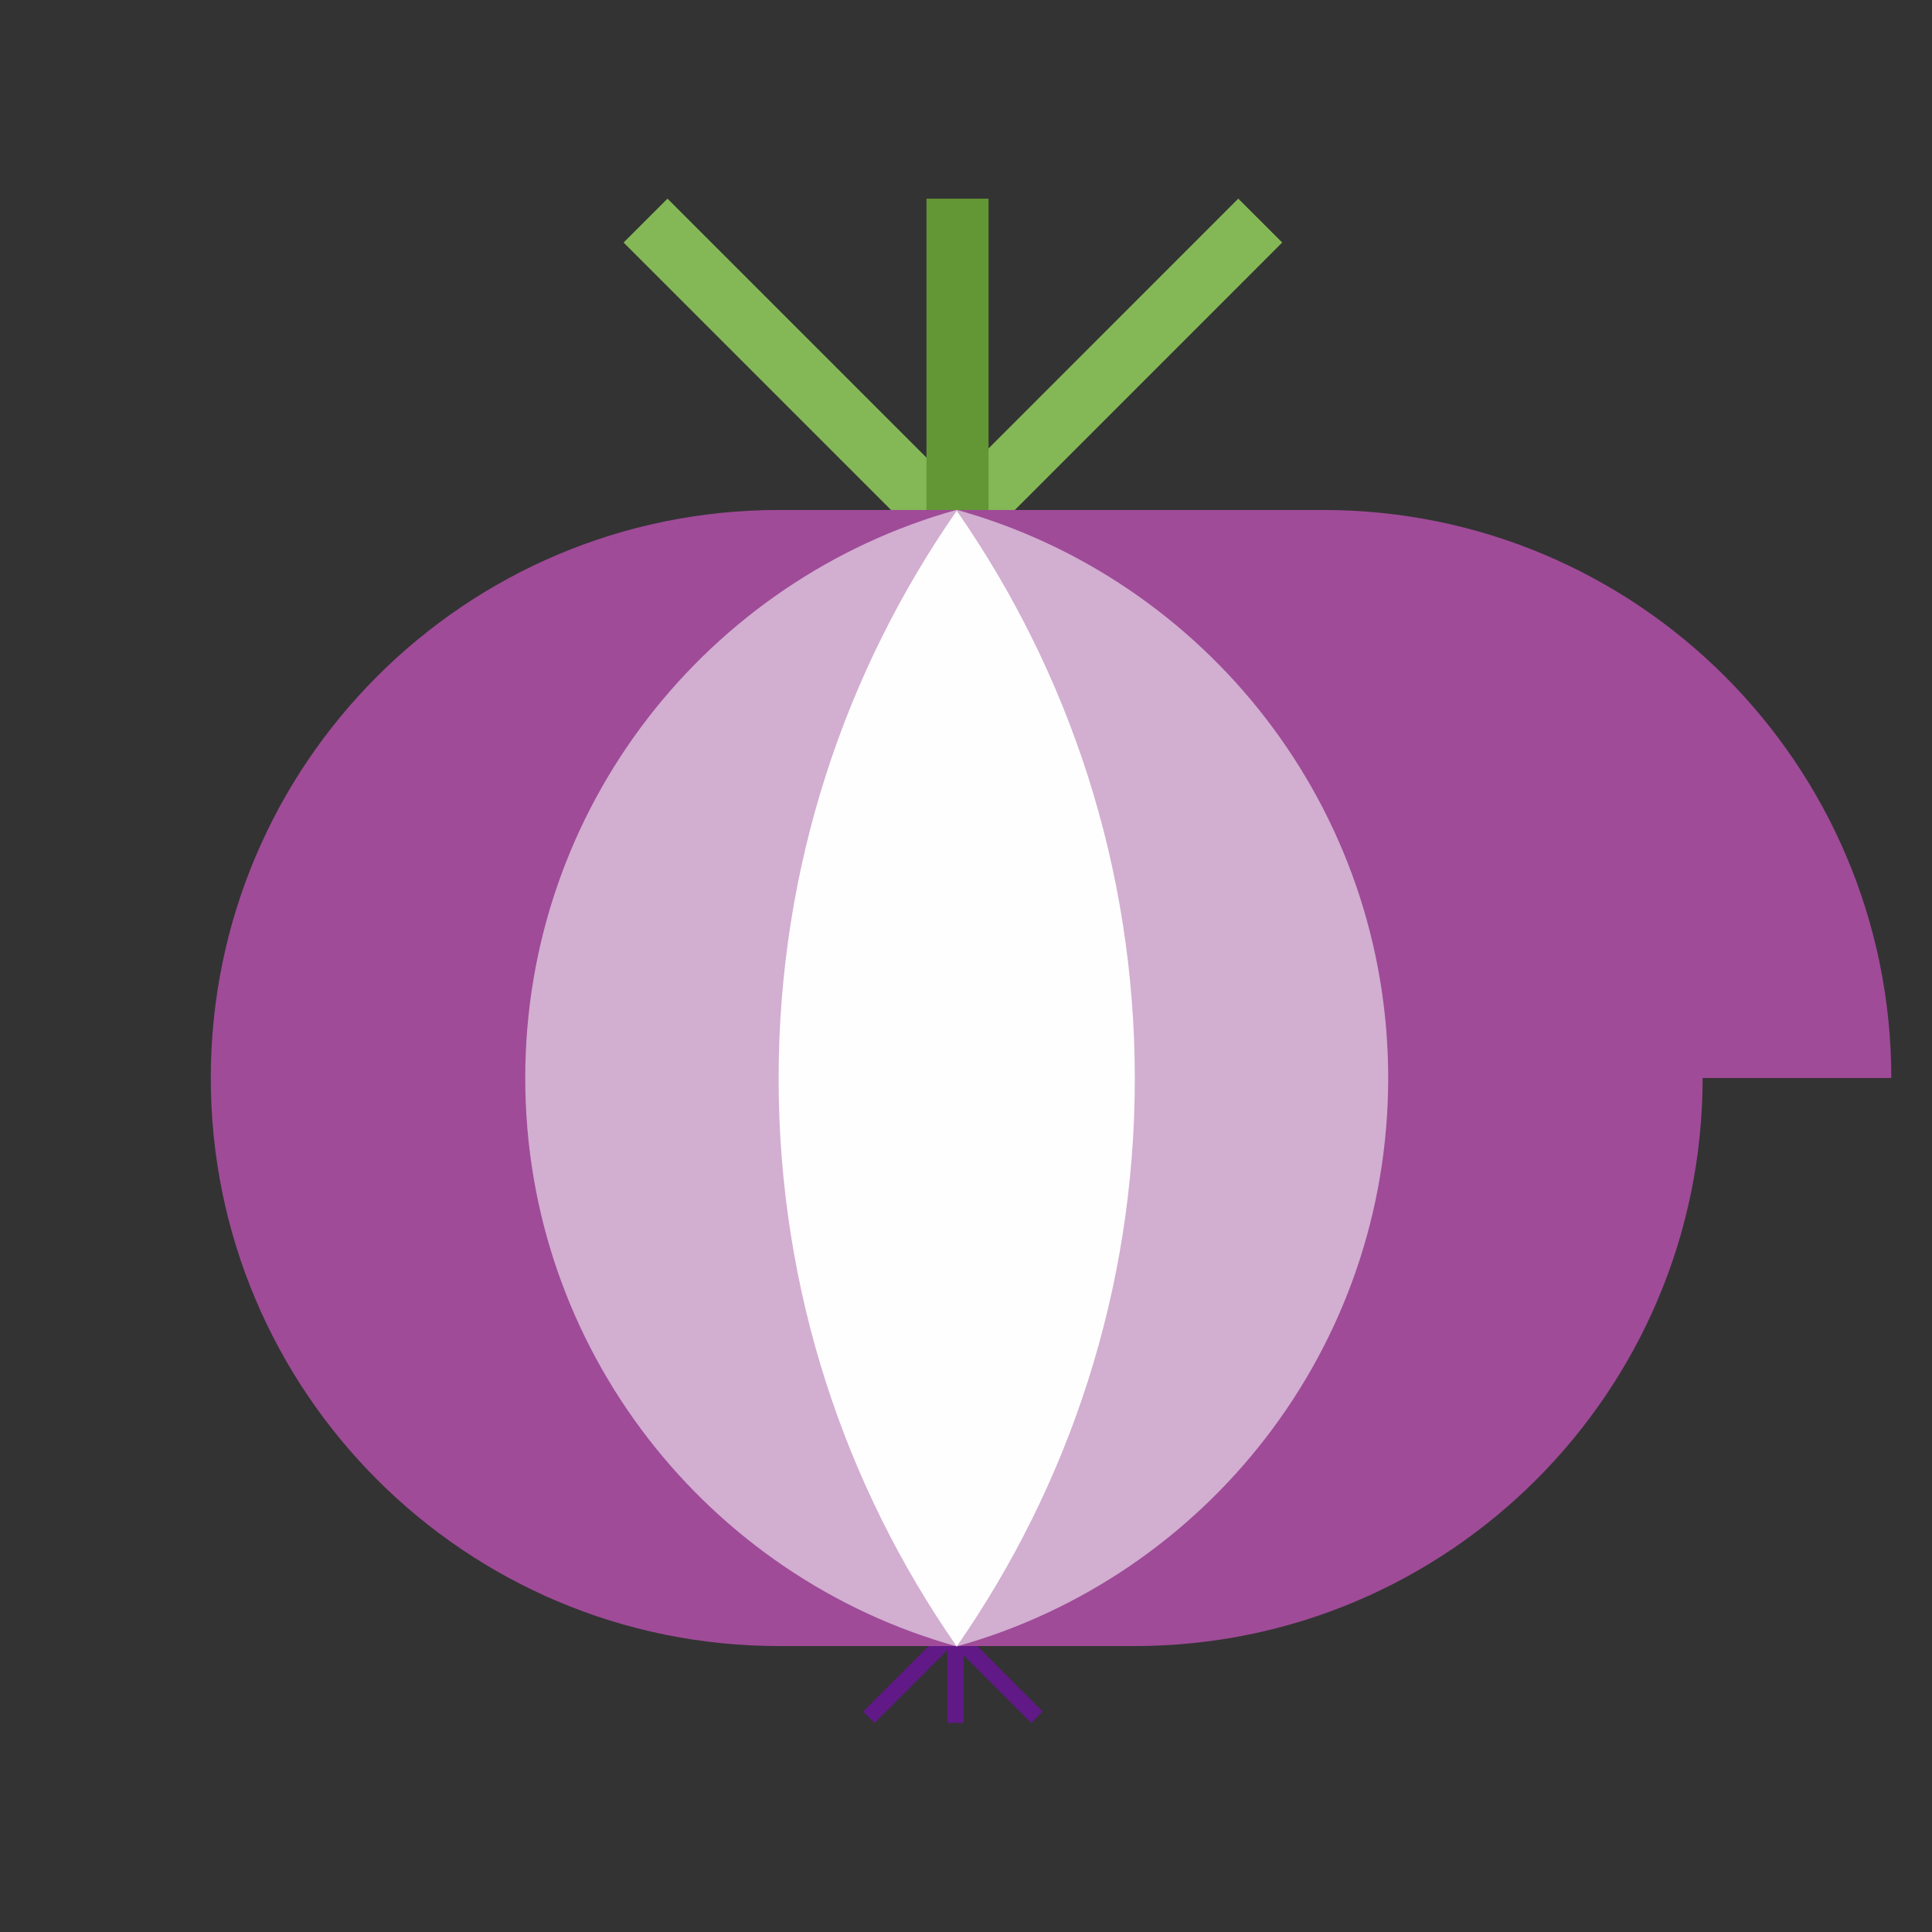
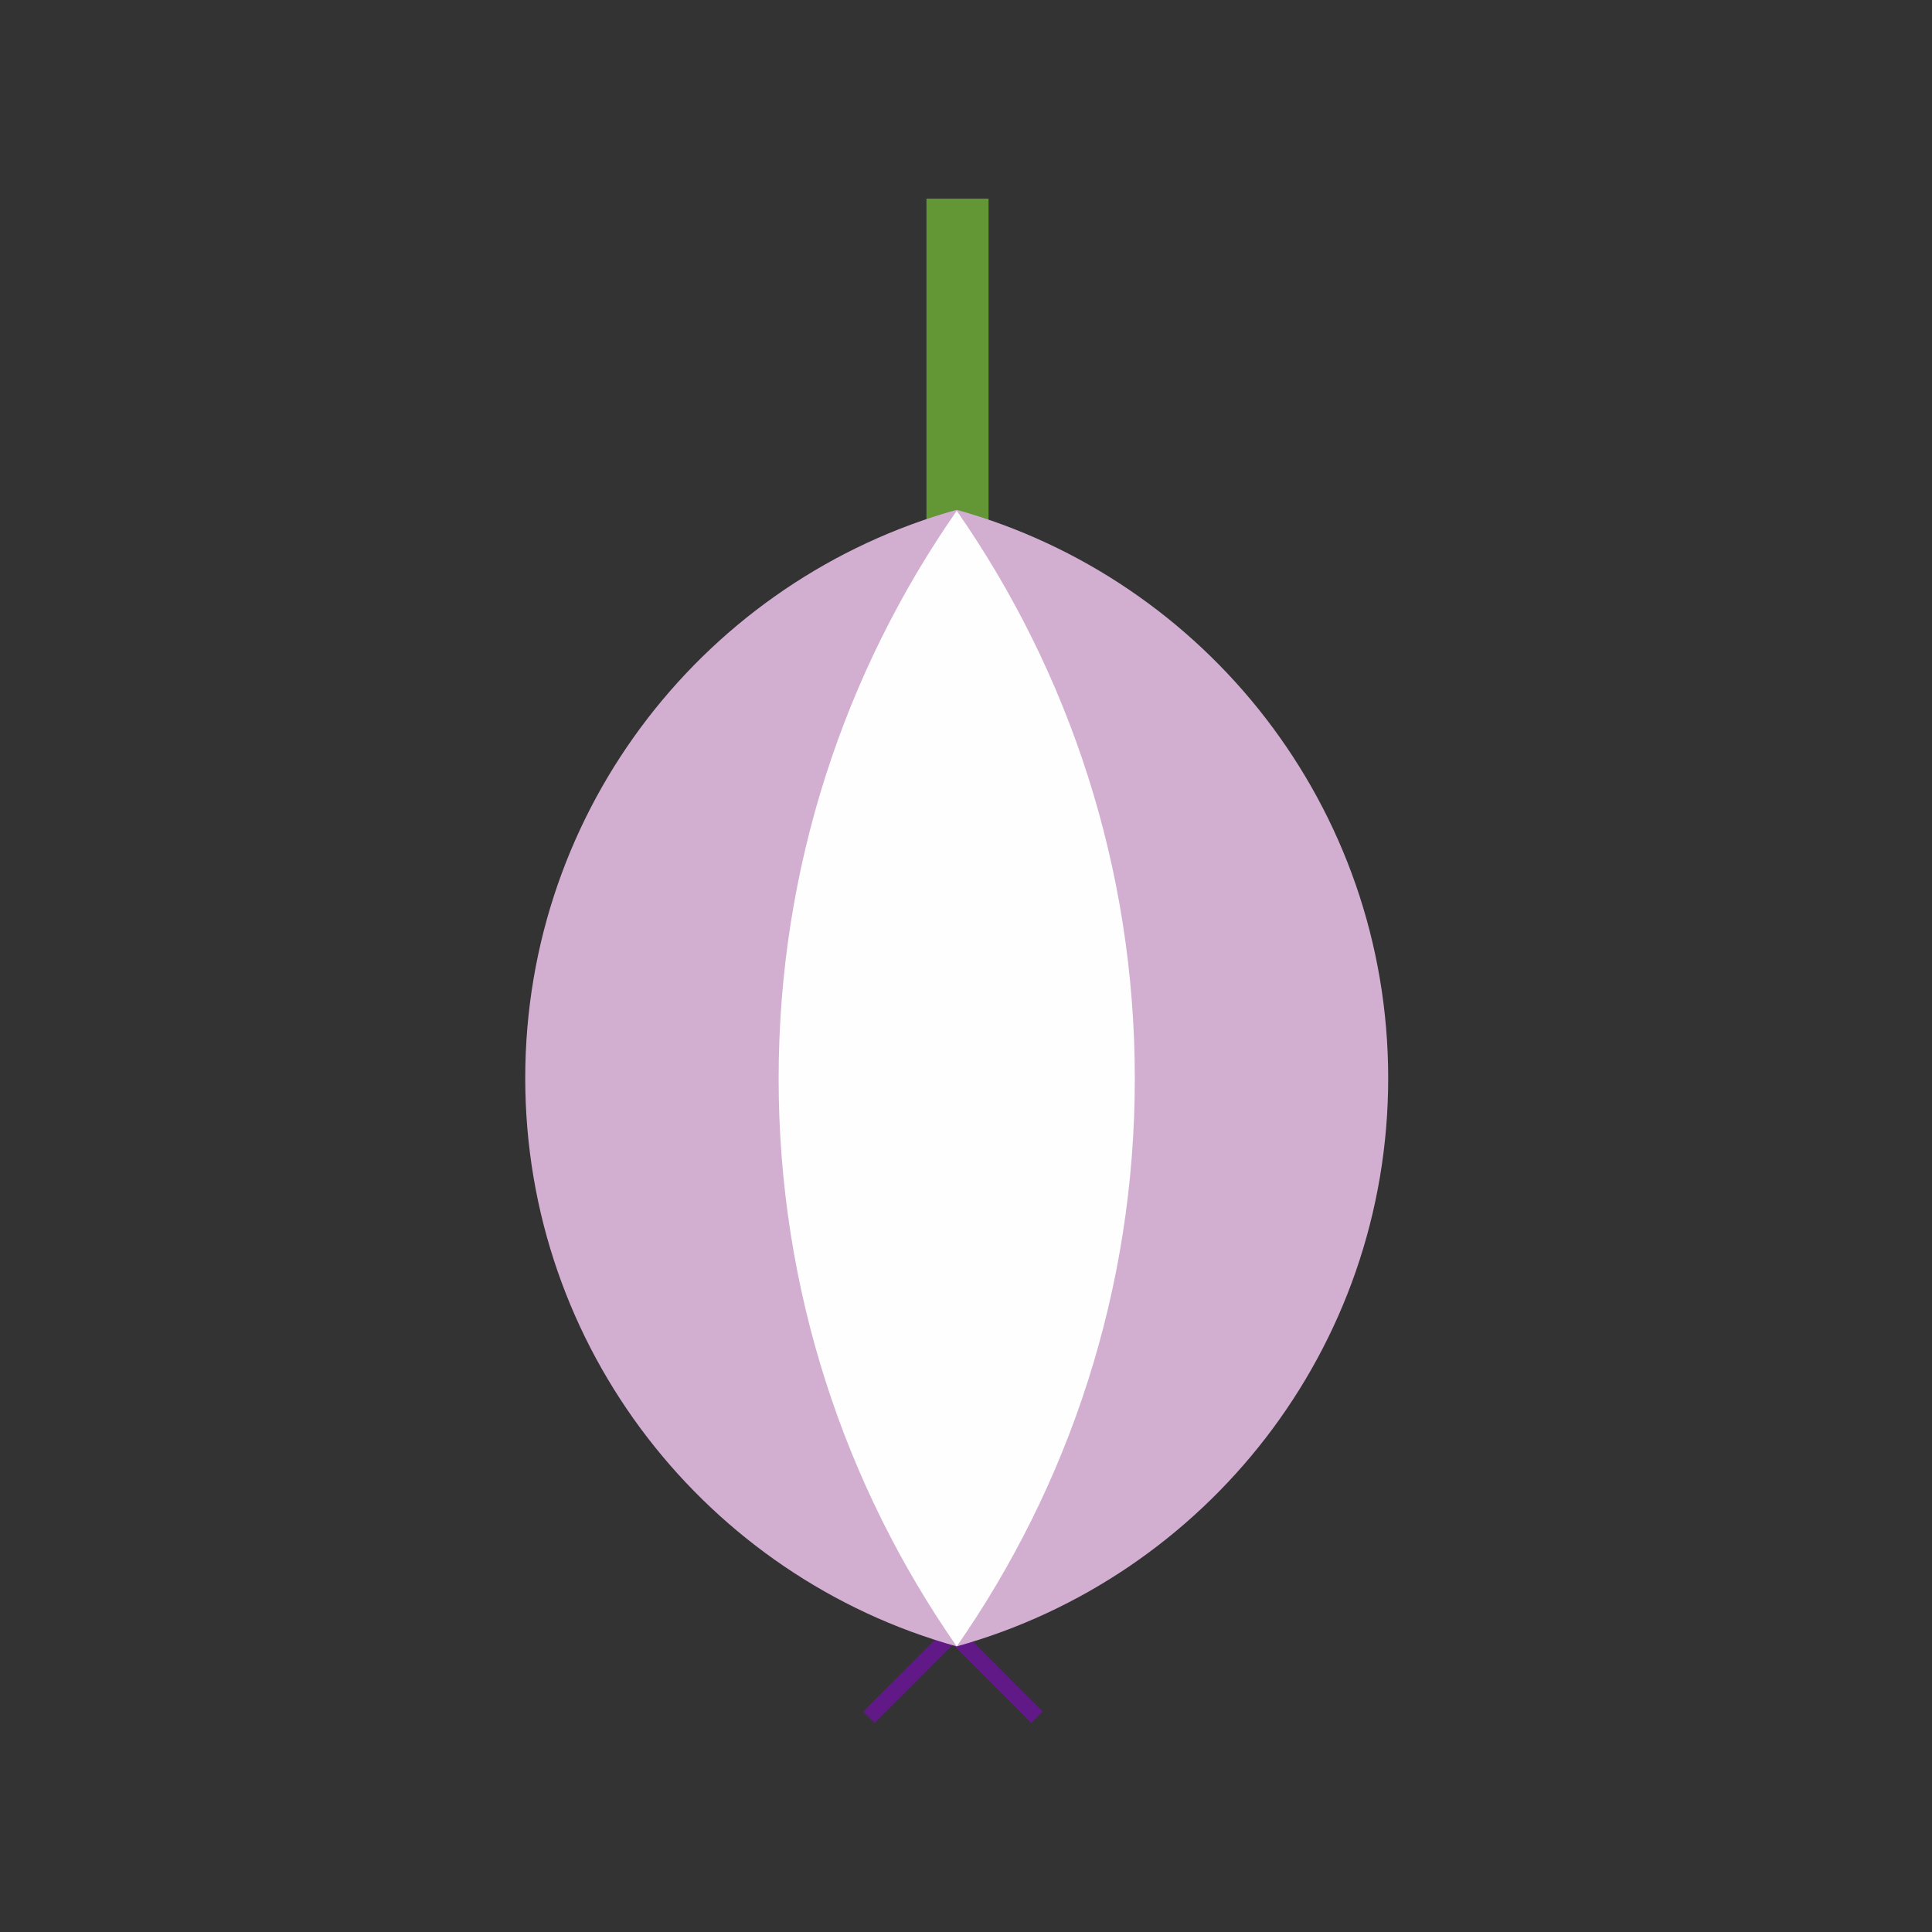
<svg xmlns="http://www.w3.org/2000/svg" class="svg-icon" style="width: 1em; height: 1em;vertical-align: middle;fill: currentColor;overflow: hidden;" viewBox="0 0 1024 1024" version="1.1">
  <rect x="0" y="0" width="1024" height="1024" fill="#333333" stroke="none" />
-   <path d="M330.516 128.553l23.276-23.27 174.618 174.618-23.27 23.276z" fill="#84B857" />
-   <path d="M656.317 105.272l23.276 23.27-174.597 174.643-23.276-23.265z" fill="#84B857" />
  <path d="M491.039 105.298h32.916v246.953h-32.916z" fill="#639635" />
-   <path d="M502.113 846.49h8.571v66.668h-8.571z" fill="#601986" />
  <path d="M504.607 860.012l6.062 6.057-47.135 47.155-6.062-6.057z" fill="#601986" />
  <path d="M499.441 866.017l6.062-6.052 47.099 47.176-6.067 6.057z" fill="#601986" />
-   <path d="M902.431 571.372c0 166.282-134.789 301.071-301.071 301.071h-188.57c-166.277 0-301.071-134.789-301.071-301.071 0-166.277 134.794-301.071 301.071-301.071h288.57c166.282 0 301.071 134.794 301.071 301.071z" fill="#9F4B98" />
  <path d="M507.08 270.213C375.194 306.929 278.385 427.827 278.385 571.418c0 143.585 96.814 264.489 228.695 301.204 131.881-36.716 228.695-157.619 228.695-301.204-0.005-143.585-96.814-264.489-228.695-301.204z" fill="#D2AED1" />
  <path d="M412.687 571.679c0 111.898 34.949 215.583 94.397 300.943 59.438-85.361 94.392-189.046 94.392-300.943s-34.949-215.588-94.392-300.954c-59.448 85.366-94.397 189.056-94.397 300.954z" fill="#FFFEFE" />
</svg>